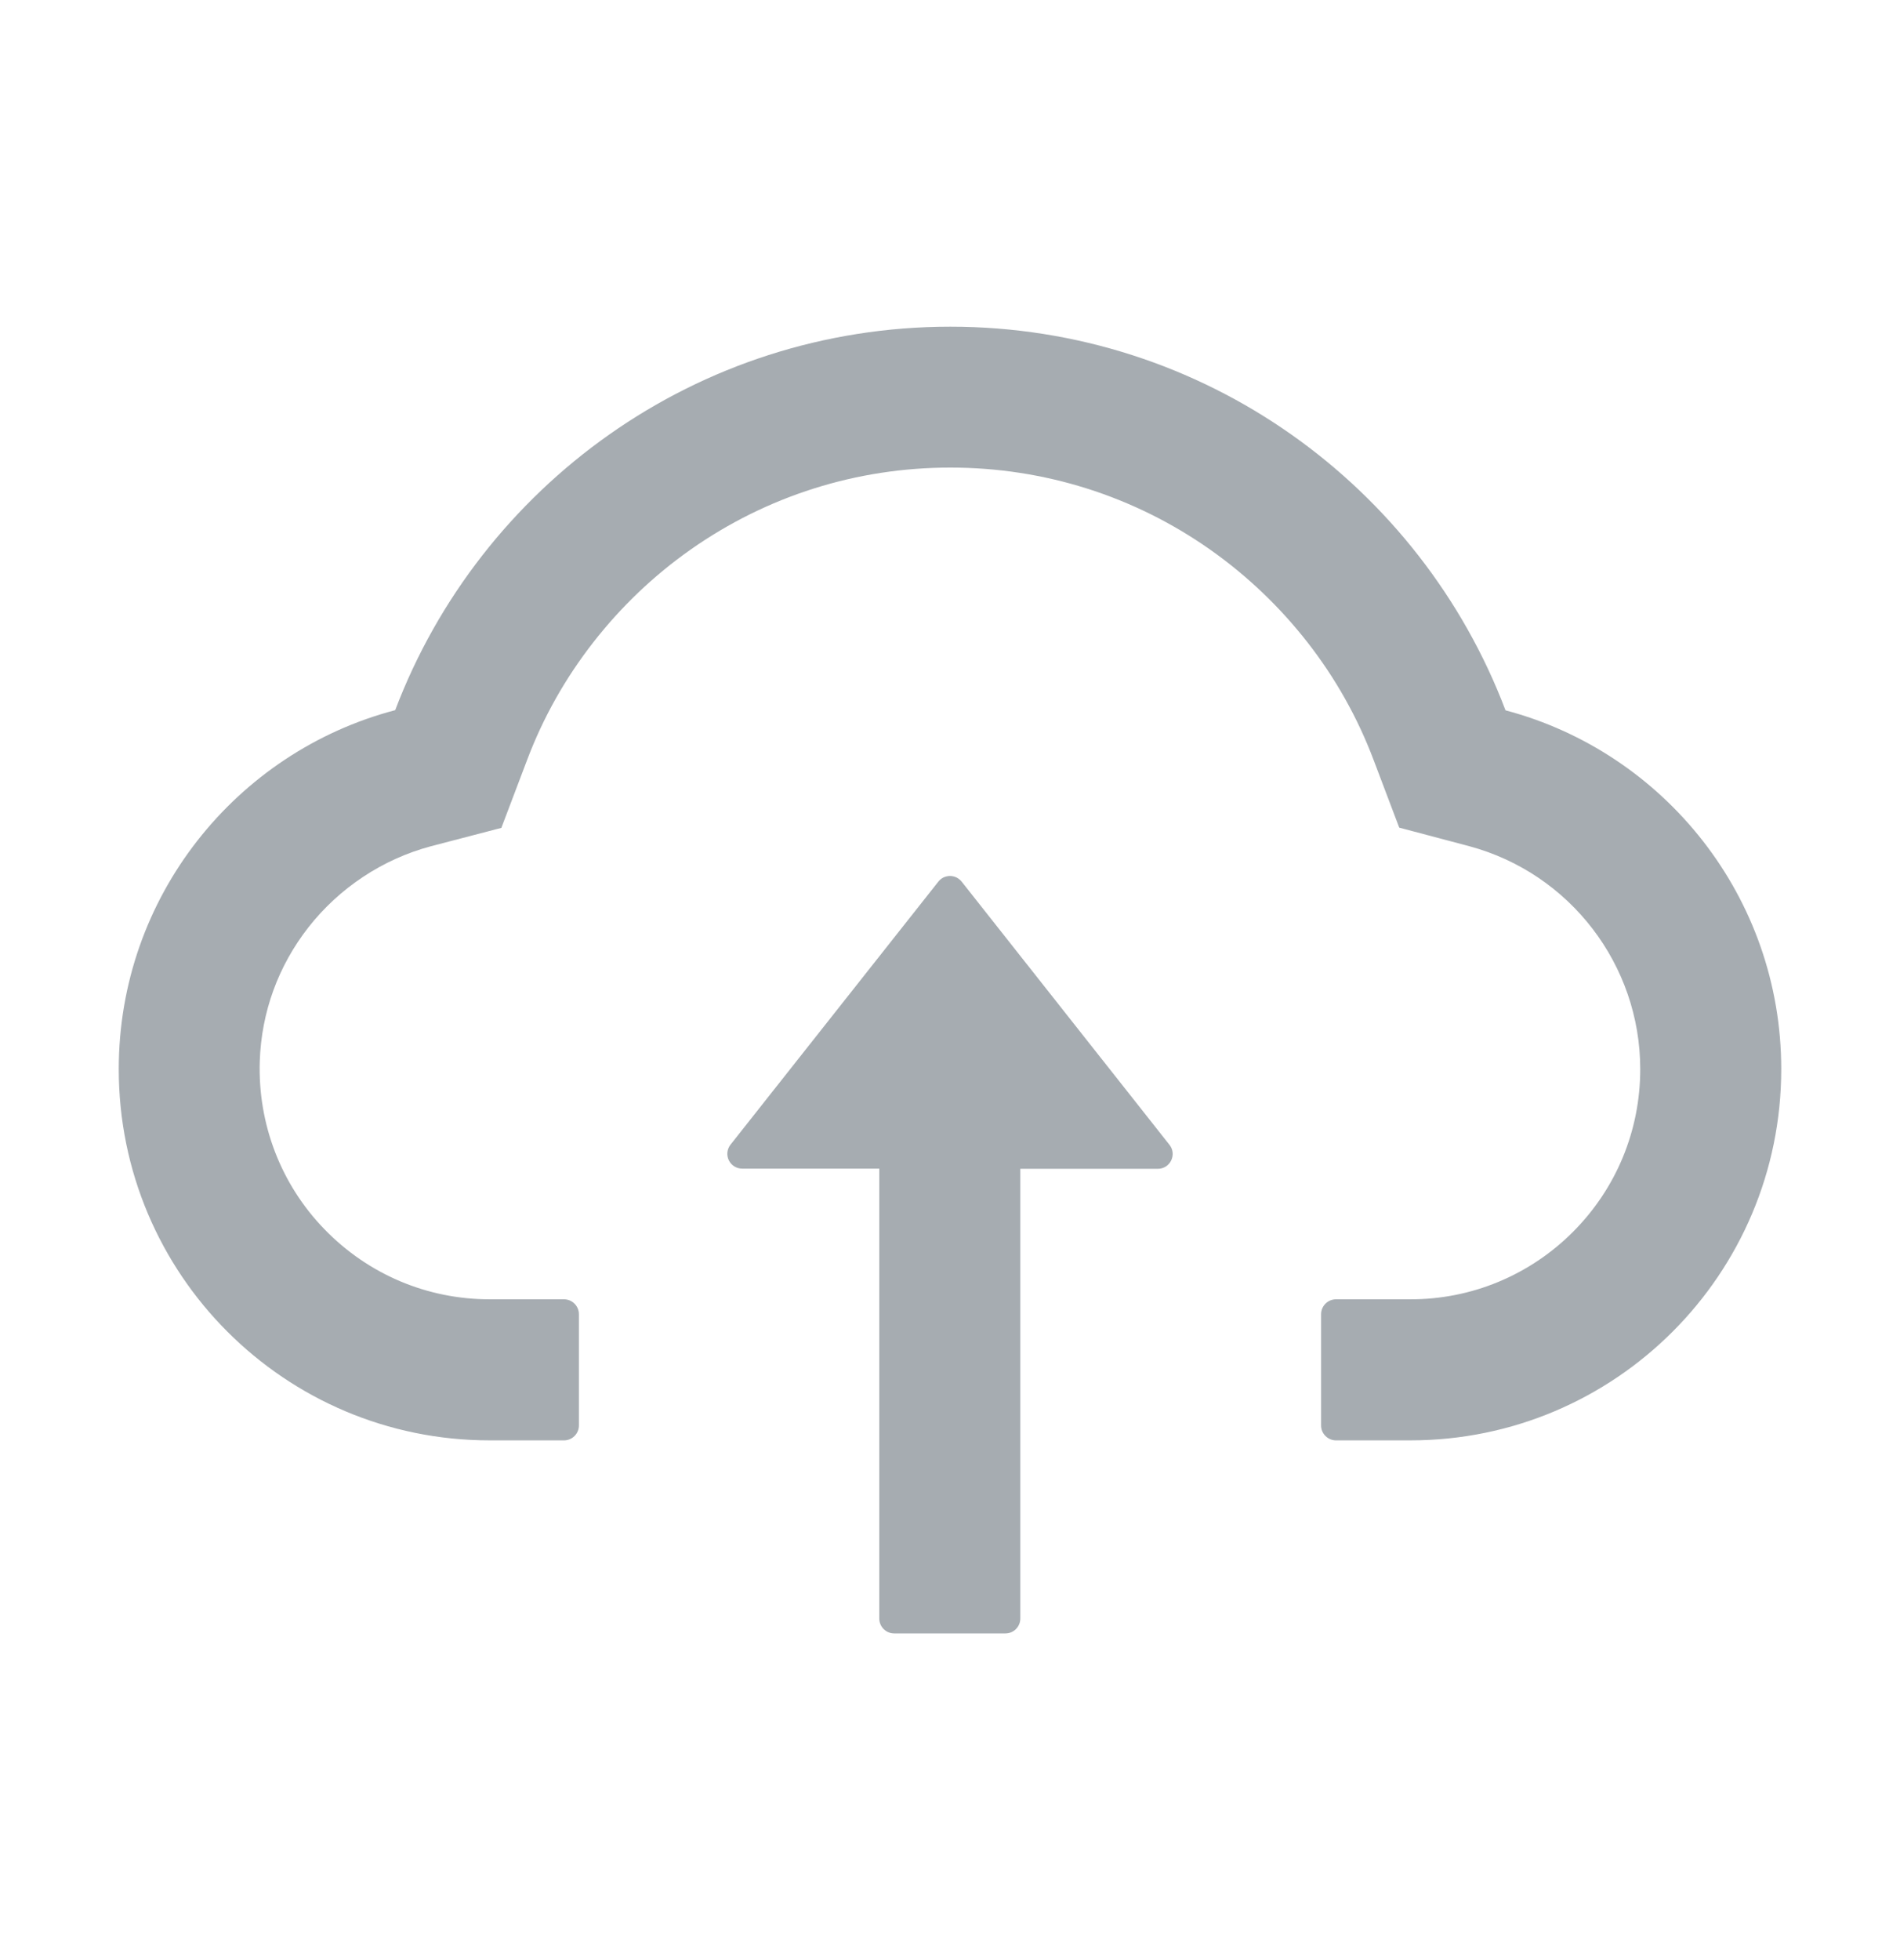
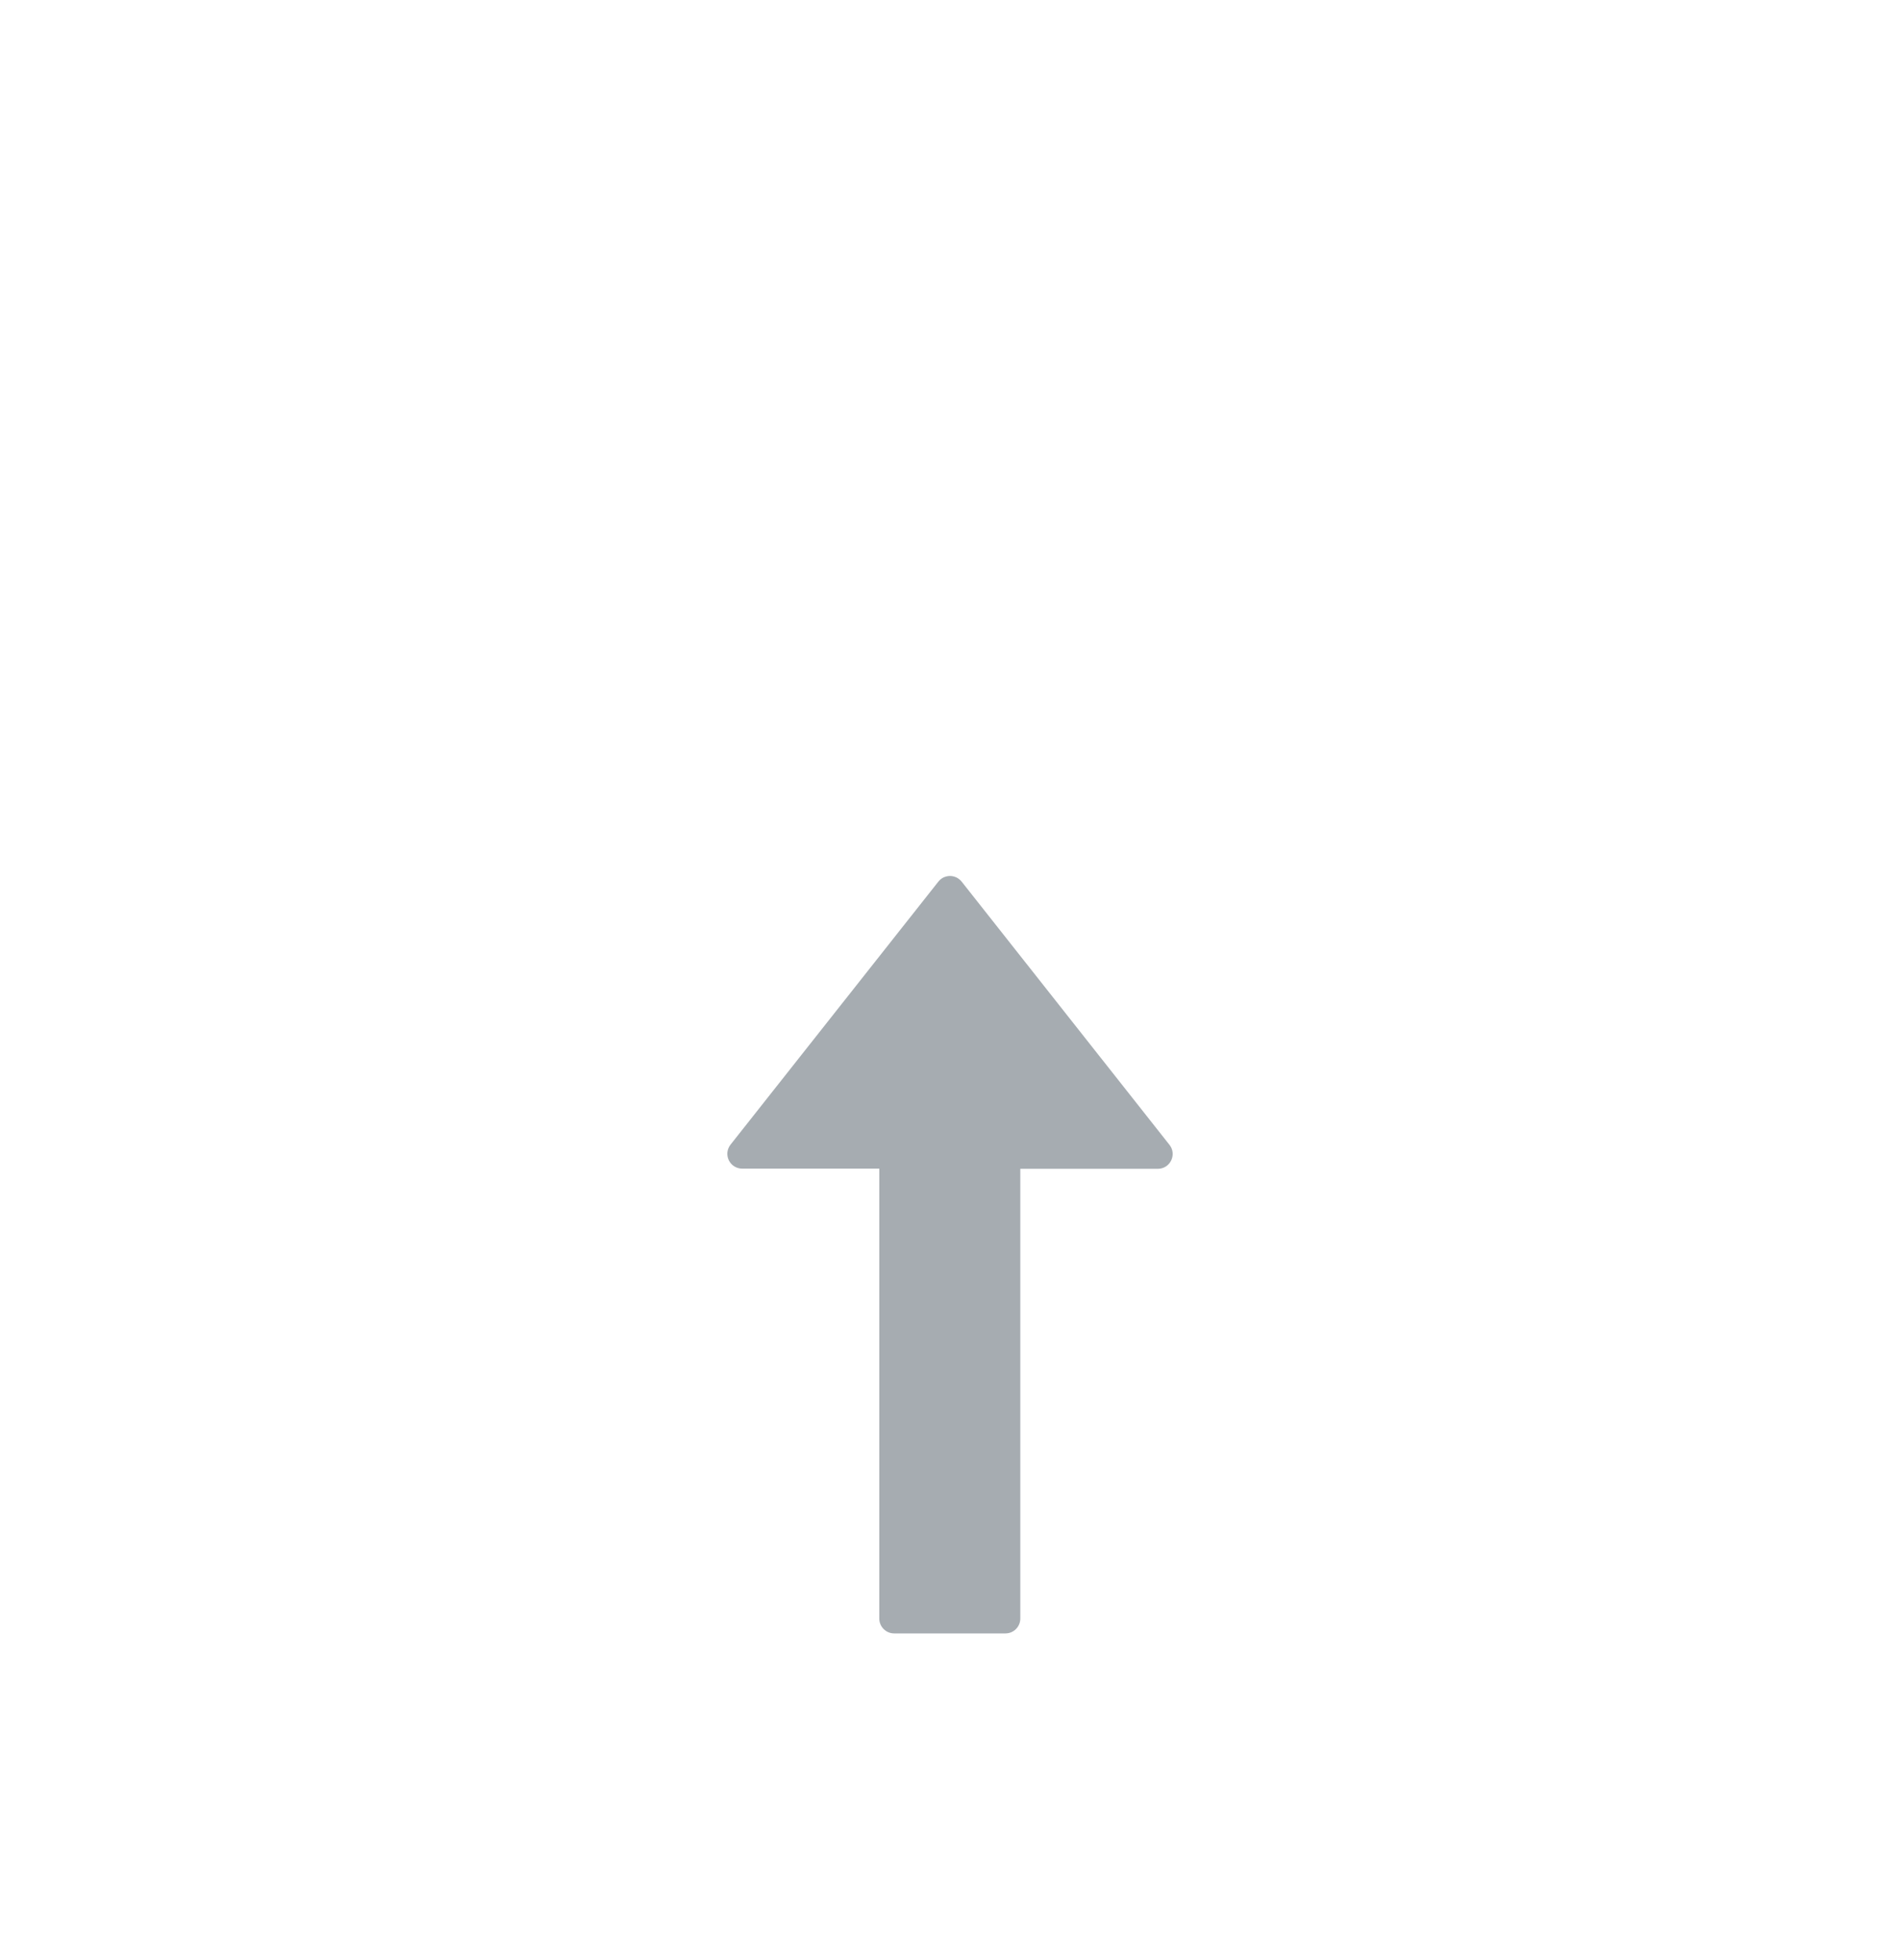
<svg xmlns="http://www.w3.org/2000/svg" width="32" height="33" viewBox="0 0 32 33" fill="none">
  <path d="M16.197 14.844C16.173 14.814 16.143 14.79 16.109 14.773C16.075 14.757 16.038 14.748 16 14.748C15.962 14.748 15.925 14.757 15.89 14.773C15.856 14.79 15.826 14.814 15.803 14.844L12.303 19.272C12.274 19.309 12.256 19.353 12.251 19.4C12.246 19.446 12.255 19.493 12.275 19.535C12.296 19.577 12.328 19.613 12.367 19.637C12.407 19.662 12.453 19.675 12.5 19.675H14.809V27.25C14.809 27.388 14.922 27.5 15.059 27.5H16.934C17.072 27.5 17.184 27.388 17.184 27.25V19.678H19.5C19.709 19.678 19.825 19.438 19.697 19.275L16.197 14.844Z" fill="#A6ACB1" />
-   <path d="M25.356 11.959C23.925 8.184 20.278 5.5 16.006 5.5C11.734 5.5 8.088 8.181 6.656 11.956C3.978 12.659 2 15.1 2 18C2 21.453 4.797 24.25 8.247 24.25H9.5C9.637 24.25 9.75 24.137 9.75 24V22.125C9.75 21.988 9.637 21.875 9.5 21.875H8.247C7.194 21.875 6.203 21.456 5.466 20.697C4.731 19.941 4.341 18.922 4.375 17.866C4.403 17.041 4.684 16.266 5.194 15.613C5.716 14.947 6.447 14.463 7.259 14.247L8.444 13.938L8.878 12.794C9.147 12.081 9.522 11.416 9.994 10.812C10.46 10.215 11.011 9.689 11.631 9.253C12.916 8.35 14.428 7.872 16.006 7.872C17.584 7.872 19.097 8.35 20.381 9.253C21.003 9.691 21.553 10.216 22.019 10.812C22.491 11.416 22.866 12.084 23.134 12.794L23.566 13.934L24.747 14.247C26.441 14.703 27.625 16.244 27.625 18C27.625 19.034 27.222 20.009 26.491 20.741C26.132 21.101 25.705 21.387 25.235 21.582C24.766 21.777 24.262 21.876 23.753 21.875H22.5C22.363 21.875 22.25 21.988 22.25 22.125V24C22.25 24.137 22.363 24.25 22.5 24.25H23.753C27.203 24.25 30 21.453 30 18C30 15.103 28.028 12.666 25.356 11.959Z" fill="#A6ACB1" />
</svg>